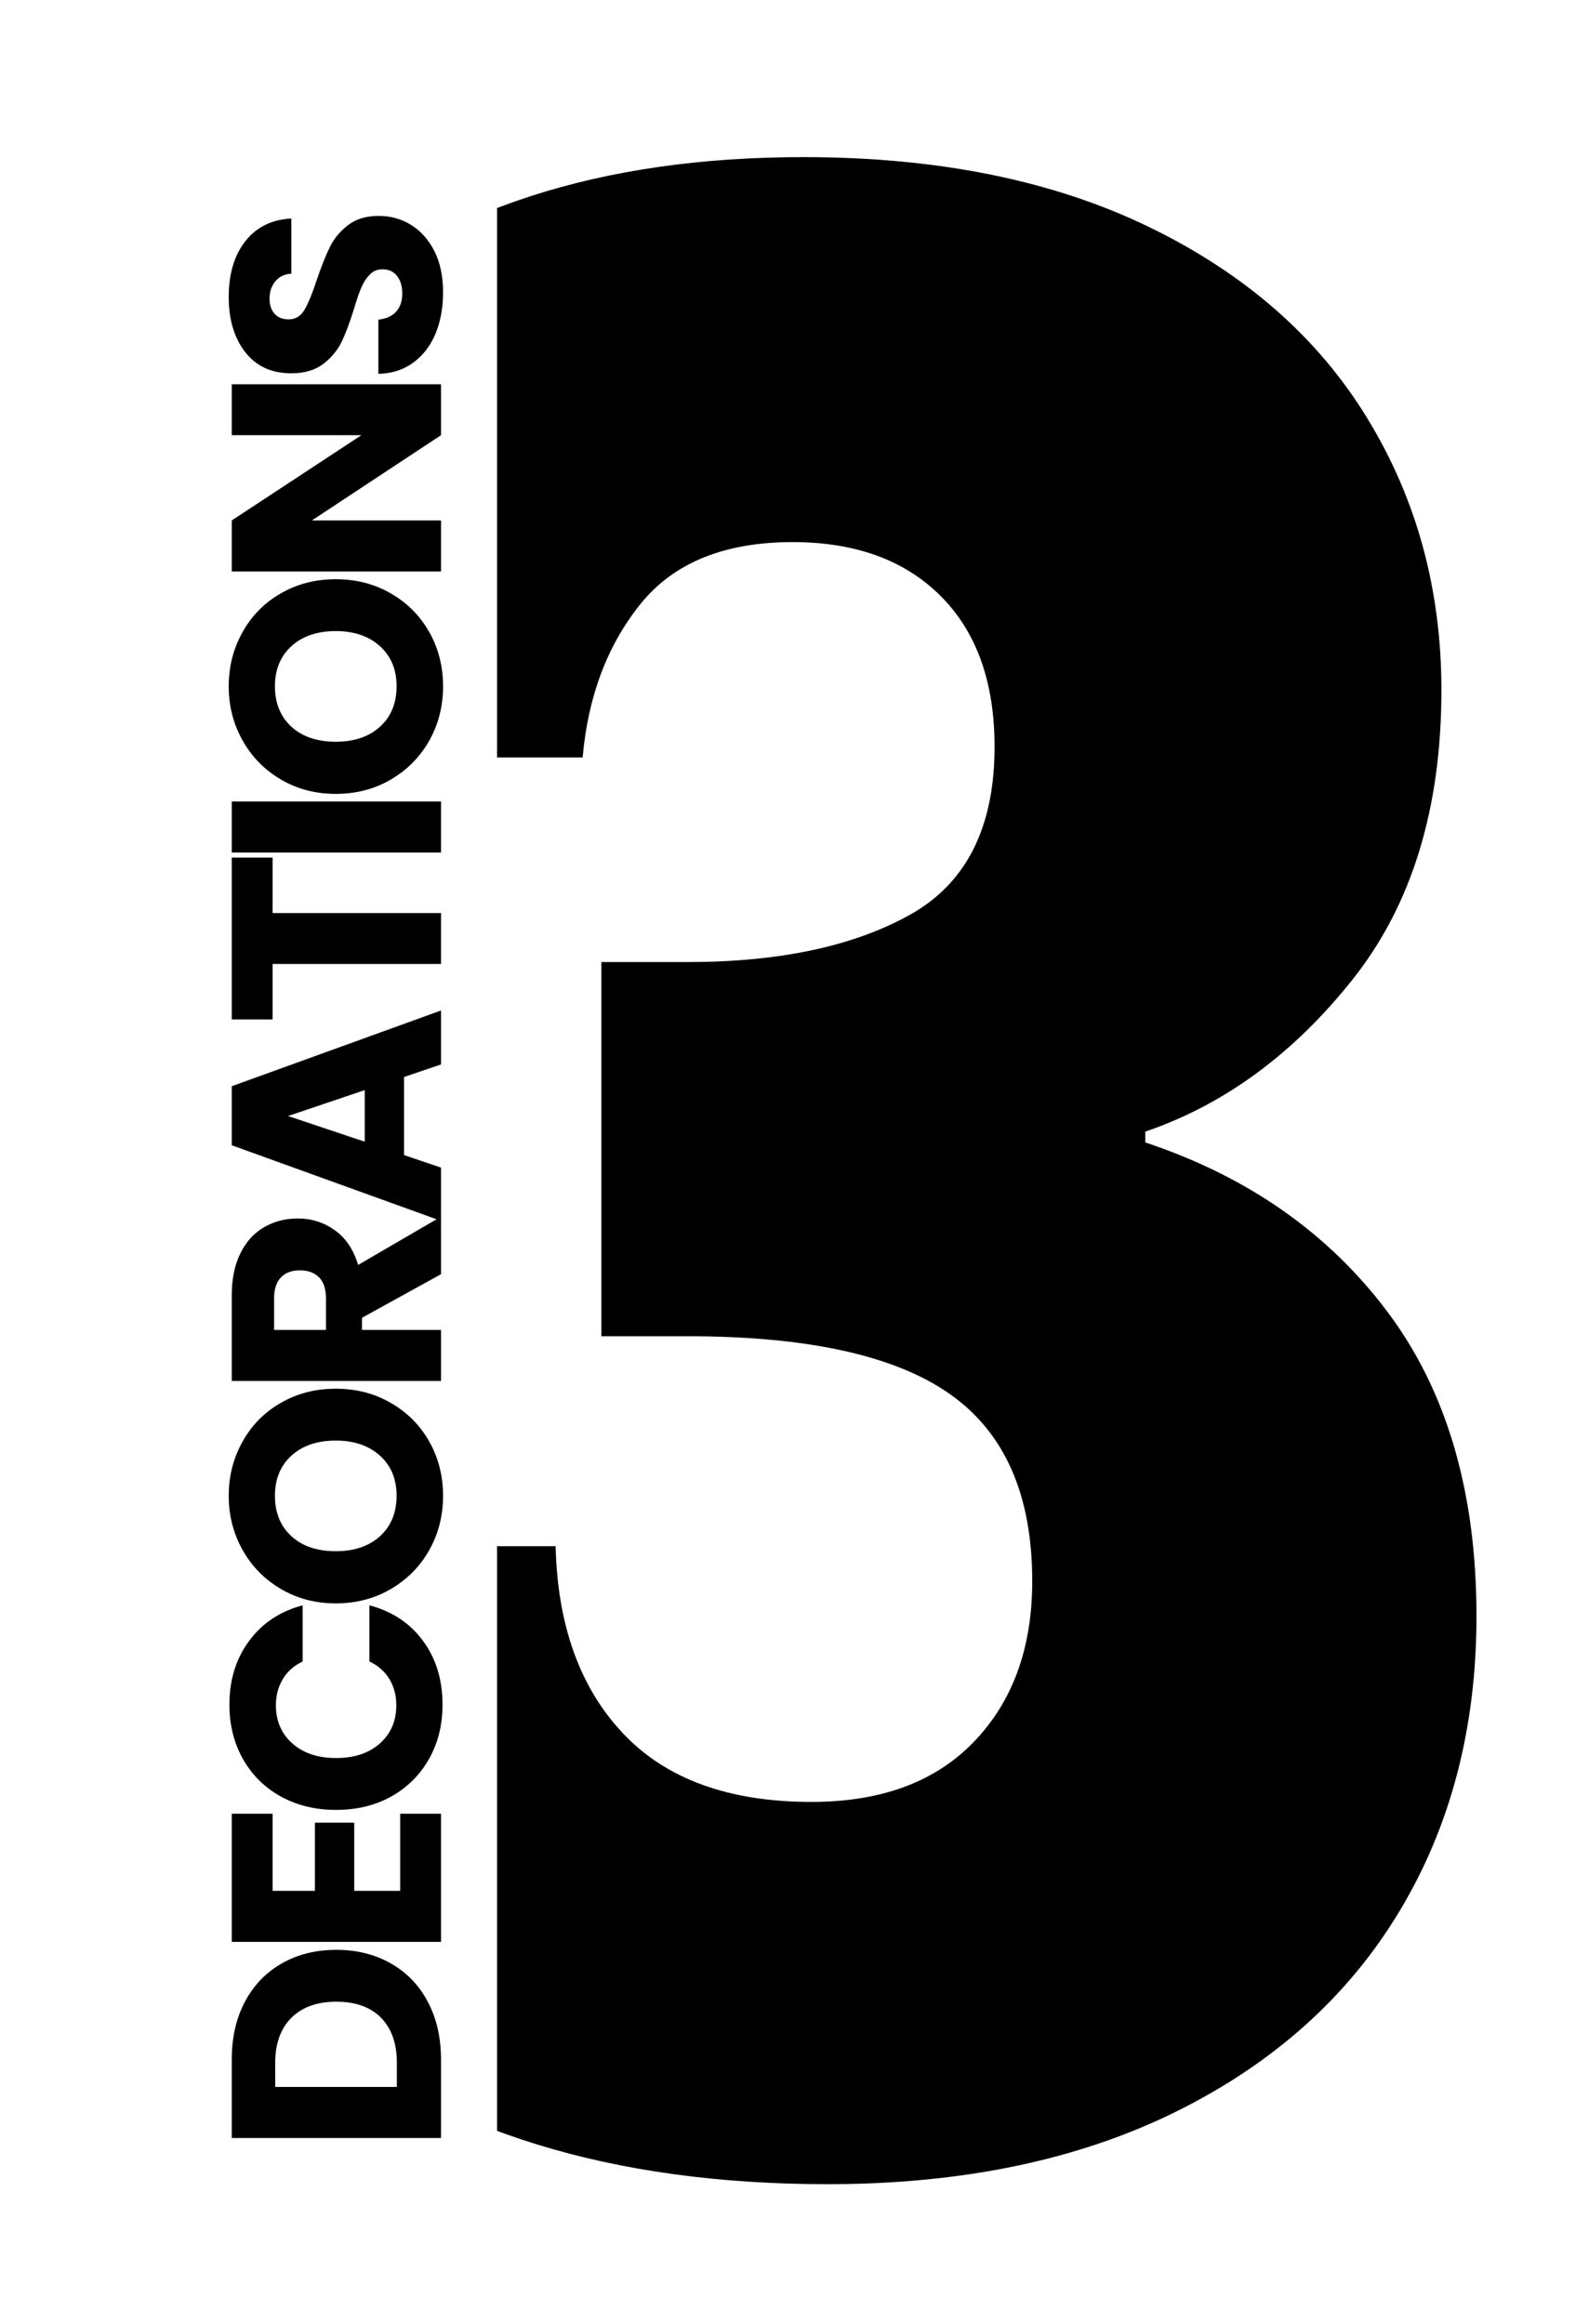
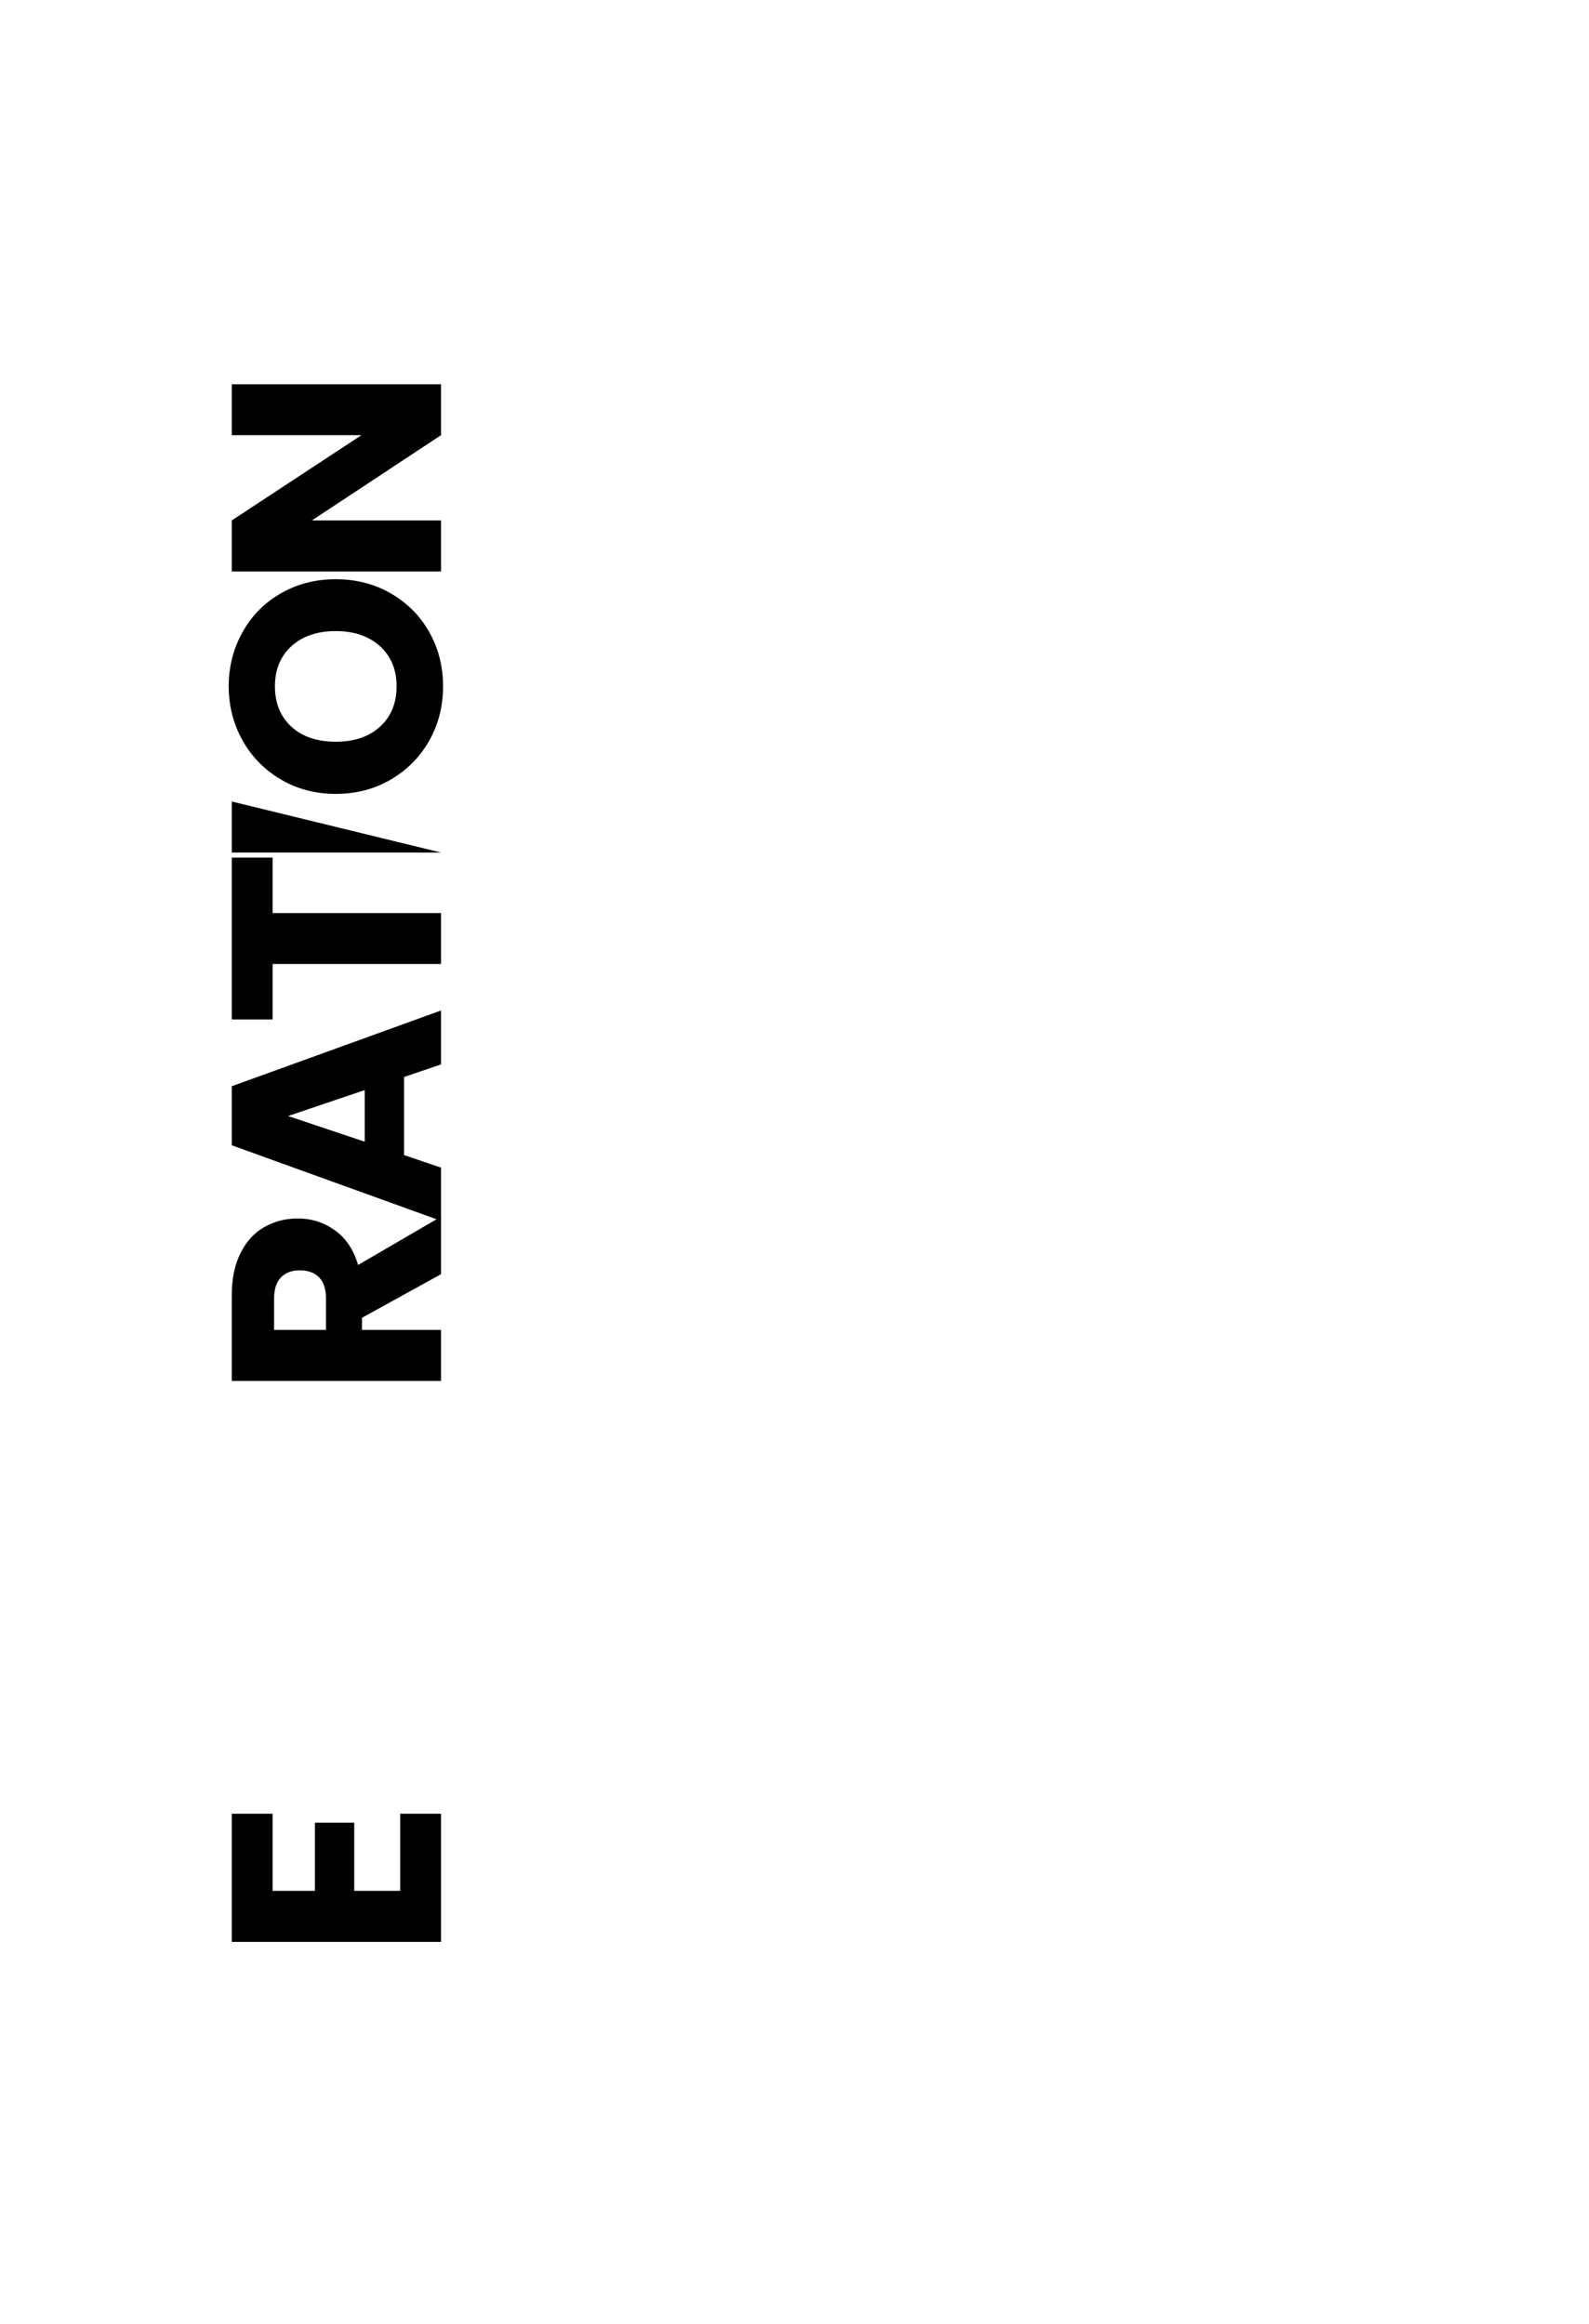
<svg xmlns="http://www.w3.org/2000/svg" version="1.0" preserveAspectRatio="xMidYMid meet" height="351" viewBox="0 0 180 263.25" zoomAndPan="magnify" width="240">
  <defs>
    <g />
    <clipPath id="2bb0886eed">
-       <path clip-rule="nonzero" d="M 56.305 17 L 168 17 L 168 248 L 56.305 248 Z M 56.305 17" />
-     </clipPath>
+       </clipPath>
  </defs>
  <g clip-path="url(#2bb0886eed)">
    <path fill-rule="nonzero" fill-opacity="1" d="M 15.051 85.793 C 15.867 64.043 22.984 47.27 36.406 35.48 C 49.82 23.691 68.02 17.797 91 17.797 C 106.246 17.797 119.309 20.441 130.184 25.723 C 141.066 31.008 149.301 38.227 154.887 47.379 C 160.48 56.523 163.281 66.785 163.281 78.176 C 163.281 91.59 159.922 102.516 153.211 110.953 C 146.508 119.387 138.68 125.125 129.734 128.176 L 129.734 129.398 C 141.328 133.258 150.48 139.66 157.184 148.605 C 163.895 157.551 167.254 169.035 167.254 183.059 C 167.254 195.656 164.355 206.789 158.551 216.445 C 152.754 226.105 144.32 233.68 133.238 239.172 C 122.16 244.656 108.992 247.395 93.746 247.395 C 69.352 247.395 49.879 241.402 35.336 229.414 C 20.797 217.418 13.121 199.328 12.305 175.133 L 62.941 175.133 C 63.148 184.082 65.688 191.145 70.562 196.324 C 75.441 201.508 82.562 204.098 91.914 204.098 C 99.848 204.098 105.996 201.812 110.367 197.238 C 114.742 192.672 116.93 186.621 116.93 179.09 C 116.93 169.34 113.828 162.281 107.617 157.914 C 101.418 153.539 91.512 151.352 77.887 151.352 L 68.125 151.352 L 68.125 108.969 L 77.887 108.969 C 88.254 108.969 96.637 107.191 103.043 103.633 C 109.453 100.074 112.664 93.727 112.664 84.582 C 112.664 77.258 110.621 71.566 106.547 67.5 C 102.484 63.438 96.895 61.402 89.789 61.402 C 82.059 61.402 76.312 63.742 72.547 68.418 C 68.793 73.094 66.609 78.883 66 85.793 Z M 15.051 85.793" fill="#000000" />
  </g>
  <g fill-opacity="1" fill="#000000">
    <g transform="translate(49.956, 244.258)">
      <g>
-         <path d="M -23.703 -10.969 C -23.703 -13.469 -23.207 -15.648 -22.219 -17.516 C -21.227 -19.391 -19.836 -20.836 -18.047 -21.859 C -16.254 -22.891 -14.191 -23.406 -11.859 -23.406 C -9.535 -23.406 -7.473 -22.891 -5.672 -21.859 C -3.867 -20.836 -2.473 -19.383 -1.484 -17.5 C -0.492 -15.625 0 -13.445 0 -10.969 L 0 -2.094 L -23.703 -2.094 Z M -5 -10.609 C -5 -12.785 -5.594 -14.484 -6.781 -15.703 C -7.977 -16.922 -9.672 -17.531 -11.859 -17.531 C -14.035 -17.531 -15.734 -16.922 -16.953 -15.703 C -18.172 -14.484 -18.781 -12.785 -18.781 -10.609 L -18.781 -7.875 L -5 -7.875 Z M -5 -10.609" />
-       </g>
+         </g>
    </g>
  </g>
  <g fill-opacity="1" fill="#000000">
    <g transform="translate(49.956, 222.045)">
      <g>
        <path d="M -19.078 -7.875 L -14.281 -7.875 L -14.281 -15.594 L -9.828 -15.594 L -9.828 -7.875 L -4.625 -7.875 L -4.625 -16.609 L 0 -16.609 L 0 -2.094 L -23.703 -2.094 L -23.703 -16.609 L -19.078 -16.609 Z M -19.078 -7.875" />
      </g>
    </g>
  </g>
  <g fill-opacity="1" fill="#000000">
    <g transform="translate(49.956, 206.111)">
      <g>
-         <path d="M -11.891 -1.109 C -14.223 -1.109 -16.305 -1.613 -18.141 -2.625 C -19.984 -3.645 -21.414 -5.062 -22.438 -6.875 C -23.457 -8.688 -23.969 -10.738 -23.969 -13.031 C -23.969 -15.844 -23.223 -18.25 -21.734 -20.25 C -20.254 -22.258 -18.234 -23.602 -15.672 -24.281 L -15.672 -17.922 C -16.66 -17.453 -17.41 -16.785 -17.922 -15.922 C -18.441 -15.055 -18.703 -14.07 -18.703 -12.969 C -18.703 -11.188 -18.082 -9.742 -16.844 -8.641 C -15.602 -7.535 -13.953 -6.984 -11.891 -6.984 C -9.816 -6.984 -8.16 -7.535 -6.922 -8.641 C -5.68 -9.742 -5.062 -11.188 -5.062 -12.969 C -5.062 -14.07 -5.32 -15.055 -5.844 -15.922 C -6.363 -16.785 -7.117 -17.453 -8.109 -17.922 L -8.109 -24.281 C -5.535 -23.602 -3.508 -22.258 -2.031 -20.25 C -0.562 -18.25 0.172 -15.844 0.172 -13.031 C 0.172 -10.738 -0.336 -8.688 -1.359 -6.875 C -2.391 -5.062 -3.816 -3.645 -5.641 -2.625 C -7.461 -1.613 -9.547 -1.109 -11.891 -1.109 Z M -11.891 -1.109" />
-       </g>
+         </g>
    </g>
  </g>
  <g fill-opacity="1" fill="#000000">
    <g transform="translate(49.956, 182.717)">
      <g>
-         <path d="M 0.234 -13.297 C 0.234 -11.066 -0.281 -9.023 -1.312 -7.172 C -2.352 -5.316 -3.801 -3.844 -5.656 -2.75 C -7.508 -1.656 -9.598 -1.109 -11.922 -1.109 C -14.234 -1.109 -16.312 -1.656 -18.156 -2.75 C -20.008 -3.844 -21.453 -5.316 -22.484 -7.172 C -23.523 -9.023 -24.047 -11.066 -24.047 -13.297 C -24.047 -15.523 -23.523 -17.566 -22.484 -19.422 C -21.453 -21.285 -20.008 -22.75 -18.156 -23.812 C -16.312 -24.883 -14.234 -25.422 -11.922 -25.422 C -9.598 -25.422 -7.508 -24.879 -5.656 -23.797 C -3.801 -22.723 -2.352 -21.258 -1.312 -19.406 C -0.281 -17.562 0.234 -15.523 0.234 -13.297 Z M -5.031 -13.297 C -5.031 -15.191 -5.66 -16.707 -6.922 -17.844 C -8.18 -18.977 -9.848 -19.547 -11.922 -19.547 C -14.016 -19.547 -15.688 -18.977 -16.938 -17.844 C -18.188 -16.707 -18.812 -15.191 -18.812 -13.297 C -18.812 -11.391 -18.191 -9.863 -16.953 -8.719 C -15.711 -7.582 -14.035 -7.016 -11.922 -7.016 C -9.828 -7.016 -8.156 -7.582 -6.906 -8.719 C -5.656 -9.863 -5.031 -11.391 -5.031 -13.297 Z M -5.031 -13.297" />
-       </g>
+         </g>
    </g>
  </g>
  <g fill-opacity="1" fill="#000000">
    <g transform="translate(49.956, 158.512)">
      <g>
        <path d="M 0 -14.188 L -8.953 -9.25 L -8.953 -7.875 L 0 -7.875 L 0 -2.094 L -23.703 -2.094 L -23.703 -11.781 C -23.703 -13.656 -23.375 -15.25 -22.719 -16.562 C -22.07 -17.875 -21.176 -18.859 -20.031 -19.516 C -18.895 -20.172 -17.629 -20.5 -16.234 -20.5 C -14.66 -20.5 -13.254 -20.051 -12.016 -19.156 C -10.773 -18.27 -9.898 -16.961 -9.391 -15.234 L 0 -20.703 Z M -13.031 -7.875 L -13.031 -11.453 C -13.031 -12.504 -13.289 -13.297 -13.812 -13.828 C -14.332 -14.359 -15.062 -14.625 -16 -14.625 C -16.906 -14.625 -17.613 -14.359 -18.125 -13.828 C -18.645 -13.297 -18.906 -12.504 -18.906 -11.453 L -18.906 -7.875 Z M -13.031 -7.875" />
      </g>
    </g>
  </g>
  <g fill-opacity="1" fill="#000000">
    <g transform="translate(49.956, 138.831)">
      <g>
        <path d="M -4.188 -16.844 L -4.188 -8 L 0 -6.578 L 0 -0.547 L -23.703 -9.109 L -23.703 -15.797 L 0 -24.375 L 0 -18.266 Z M -8.641 -15.359 L -17.328 -12.422 L -8.641 -9.516 Z M -8.641 -15.359" />
      </g>
    </g>
  </g>
  <g fill-opacity="1" fill="#000000">
    <g transform="translate(49.956, 116.28)">
      <g>
        <path d="M -23.703 -19.141 L -19.078 -19.141 L -19.078 -12.859 L 0 -12.859 L 0 -7.094 L -19.078 -7.094 L -19.078 -0.812 L -23.703 -0.812 Z M -23.703 -19.141" />
      </g>
    </g>
  </g>
  <g fill-opacity="1" fill="#000000">
    <g transform="translate(49.956, 98.658)">
      <g>
-         <path d="M -23.703 -7.875 L 0 -7.875 L 0 -2.094 L -23.703 -2.094 Z M -23.703 -7.875" />
+         <path d="M -23.703 -7.875 L 0 -2.094 L -23.703 -2.094 Z M -23.703 -7.875" />
      </g>
    </g>
  </g>
  <g fill-opacity="1" fill="#000000">
    <g transform="translate(49.956, 91.029)">
      <g>
        <path d="M 0.234 -13.297 C 0.234 -11.066 -0.281 -9.023 -1.312 -7.172 C -2.352 -5.316 -3.801 -3.844 -5.656 -2.75 C -7.508 -1.656 -9.598 -1.109 -11.922 -1.109 C -14.234 -1.109 -16.312 -1.656 -18.156 -2.75 C -20.008 -3.844 -21.453 -5.316 -22.484 -7.172 C -23.523 -9.023 -24.047 -11.066 -24.047 -13.297 C -24.047 -15.523 -23.523 -17.566 -22.484 -19.422 C -21.453 -21.285 -20.008 -22.75 -18.156 -23.812 C -16.312 -24.883 -14.234 -25.422 -11.922 -25.422 C -9.598 -25.422 -7.508 -24.879 -5.656 -23.797 C -3.801 -22.723 -2.352 -21.258 -1.312 -19.406 C -0.281 -17.562 0.234 -15.523 0.234 -13.297 Z M -5.031 -13.297 C -5.031 -15.191 -5.66 -16.707 -6.922 -17.844 C -8.18 -18.977 -9.848 -19.547 -11.922 -19.547 C -14.016 -19.547 -15.688 -18.977 -16.938 -17.844 C -18.188 -16.707 -18.812 -15.191 -18.812 -13.297 C -18.812 -11.391 -18.191 -9.863 -16.953 -8.719 C -15.711 -7.582 -14.035 -7.016 -11.922 -7.016 C -9.828 -7.016 -8.156 -7.582 -6.906 -8.719 C -5.656 -9.863 -5.031 -11.391 -5.031 -13.297 Z M -5.031 -13.297" />
      </g>
    </g>
  </g>
  <g fill-opacity="1" fill="#000000">
    <g transform="translate(49.956, 66.824)">
      <g>
        <path d="M 0 -23.297 L 0 -17.531 L -14.625 -7.875 L 0 -7.875 L 0 -2.094 L -23.703 -2.094 L -23.703 -7.875 L -9.016 -17.531 L -23.703 -17.531 L -23.703 -23.297 Z M 0 -23.297" />
      </g>
    </g>
  </g>
  <g fill-opacity="1" fill="#000000">
    <g transform="translate(49.956, 43.767)">
      <g>
-         <path d="M 0.234 -10.672 C 0.234 -8.93 -0.047 -7.375 -0.609 -6 C -1.172 -4.633 -2.004 -3.539 -3.109 -2.719 C -4.211 -1.895 -5.539 -1.461 -7.094 -1.422 L -7.094 -7.562 C -6.219 -7.656 -5.547 -7.957 -5.078 -8.469 C -4.617 -8.988 -4.391 -9.664 -4.391 -10.5 C -4.391 -11.352 -4.586 -12.023 -4.984 -12.516 C -5.379 -13.016 -5.926 -13.266 -6.625 -13.266 C -7.207 -13.266 -7.688 -13.066 -8.062 -12.672 C -8.445 -12.285 -8.766 -11.801 -9.016 -11.219 C -9.266 -10.645 -9.547 -9.832 -9.859 -8.781 C -10.328 -7.25 -10.797 -6 -11.266 -5.031 C -11.742 -4.062 -12.441 -3.227 -13.359 -2.531 C -14.285 -1.832 -15.492 -1.484 -16.984 -1.484 C -19.191 -1.484 -20.922 -2.281 -22.172 -3.875 C -23.422 -5.477 -24.047 -7.562 -24.047 -10.125 C -24.047 -12.738 -23.422 -14.844 -22.172 -16.438 C -20.922 -18.039 -19.18 -18.898 -16.953 -19.016 L -16.953 -12.766 C -17.711 -12.723 -18.312 -12.441 -18.75 -11.922 C -19.195 -11.398 -19.422 -10.734 -19.422 -9.922 C -19.422 -9.223 -19.234 -8.66 -18.859 -8.234 C -18.484 -7.805 -17.945 -7.594 -17.25 -7.594 C -16.488 -7.594 -15.895 -7.953 -15.469 -8.672 C -15.039 -9.398 -14.578 -10.523 -14.078 -12.047 C -13.555 -13.578 -13.062 -14.82 -12.594 -15.781 C -12.125 -16.738 -11.438 -17.566 -10.531 -18.266 C -9.633 -18.961 -8.477 -19.312 -7.062 -19.312 C -5.707 -19.312 -4.477 -18.969 -3.375 -18.281 C -2.27 -17.594 -1.391 -16.598 -0.734 -15.297 C -0.086 -13.992 0.234 -12.453 0.234 -10.672 Z M 0.234 -10.672" />
-       </g>
+         </g>
    </g>
  </g>
</svg>